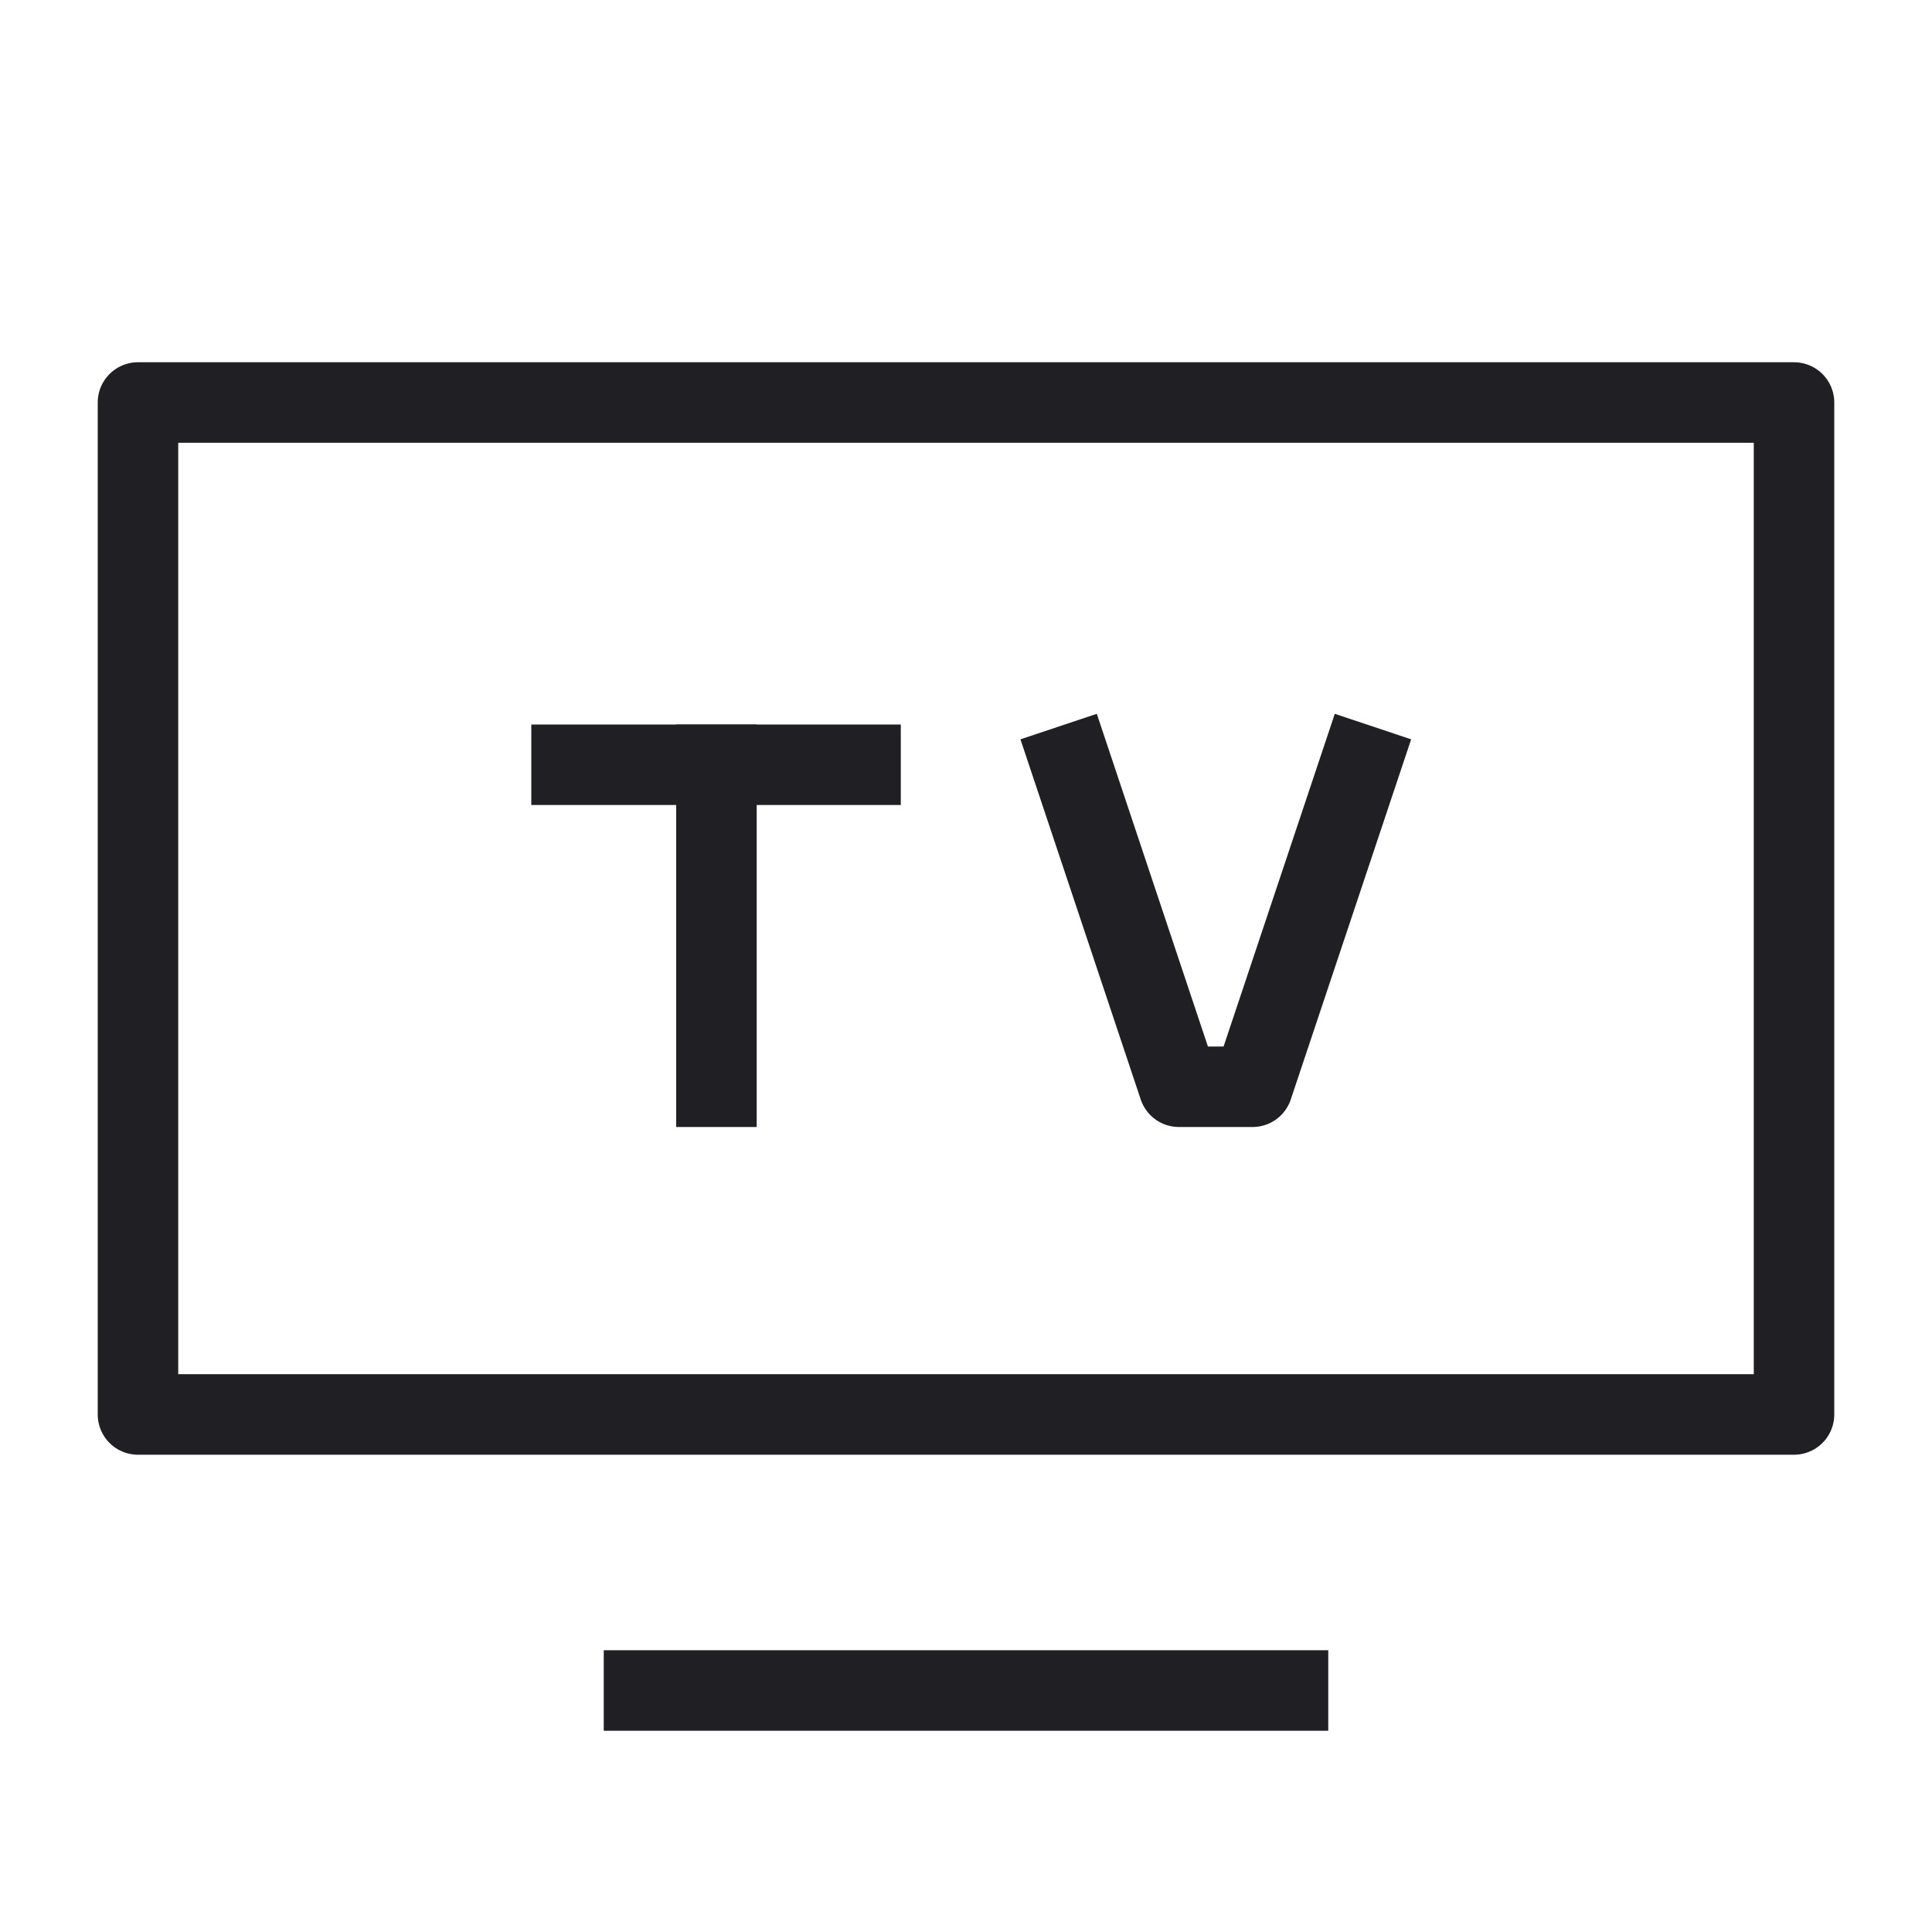
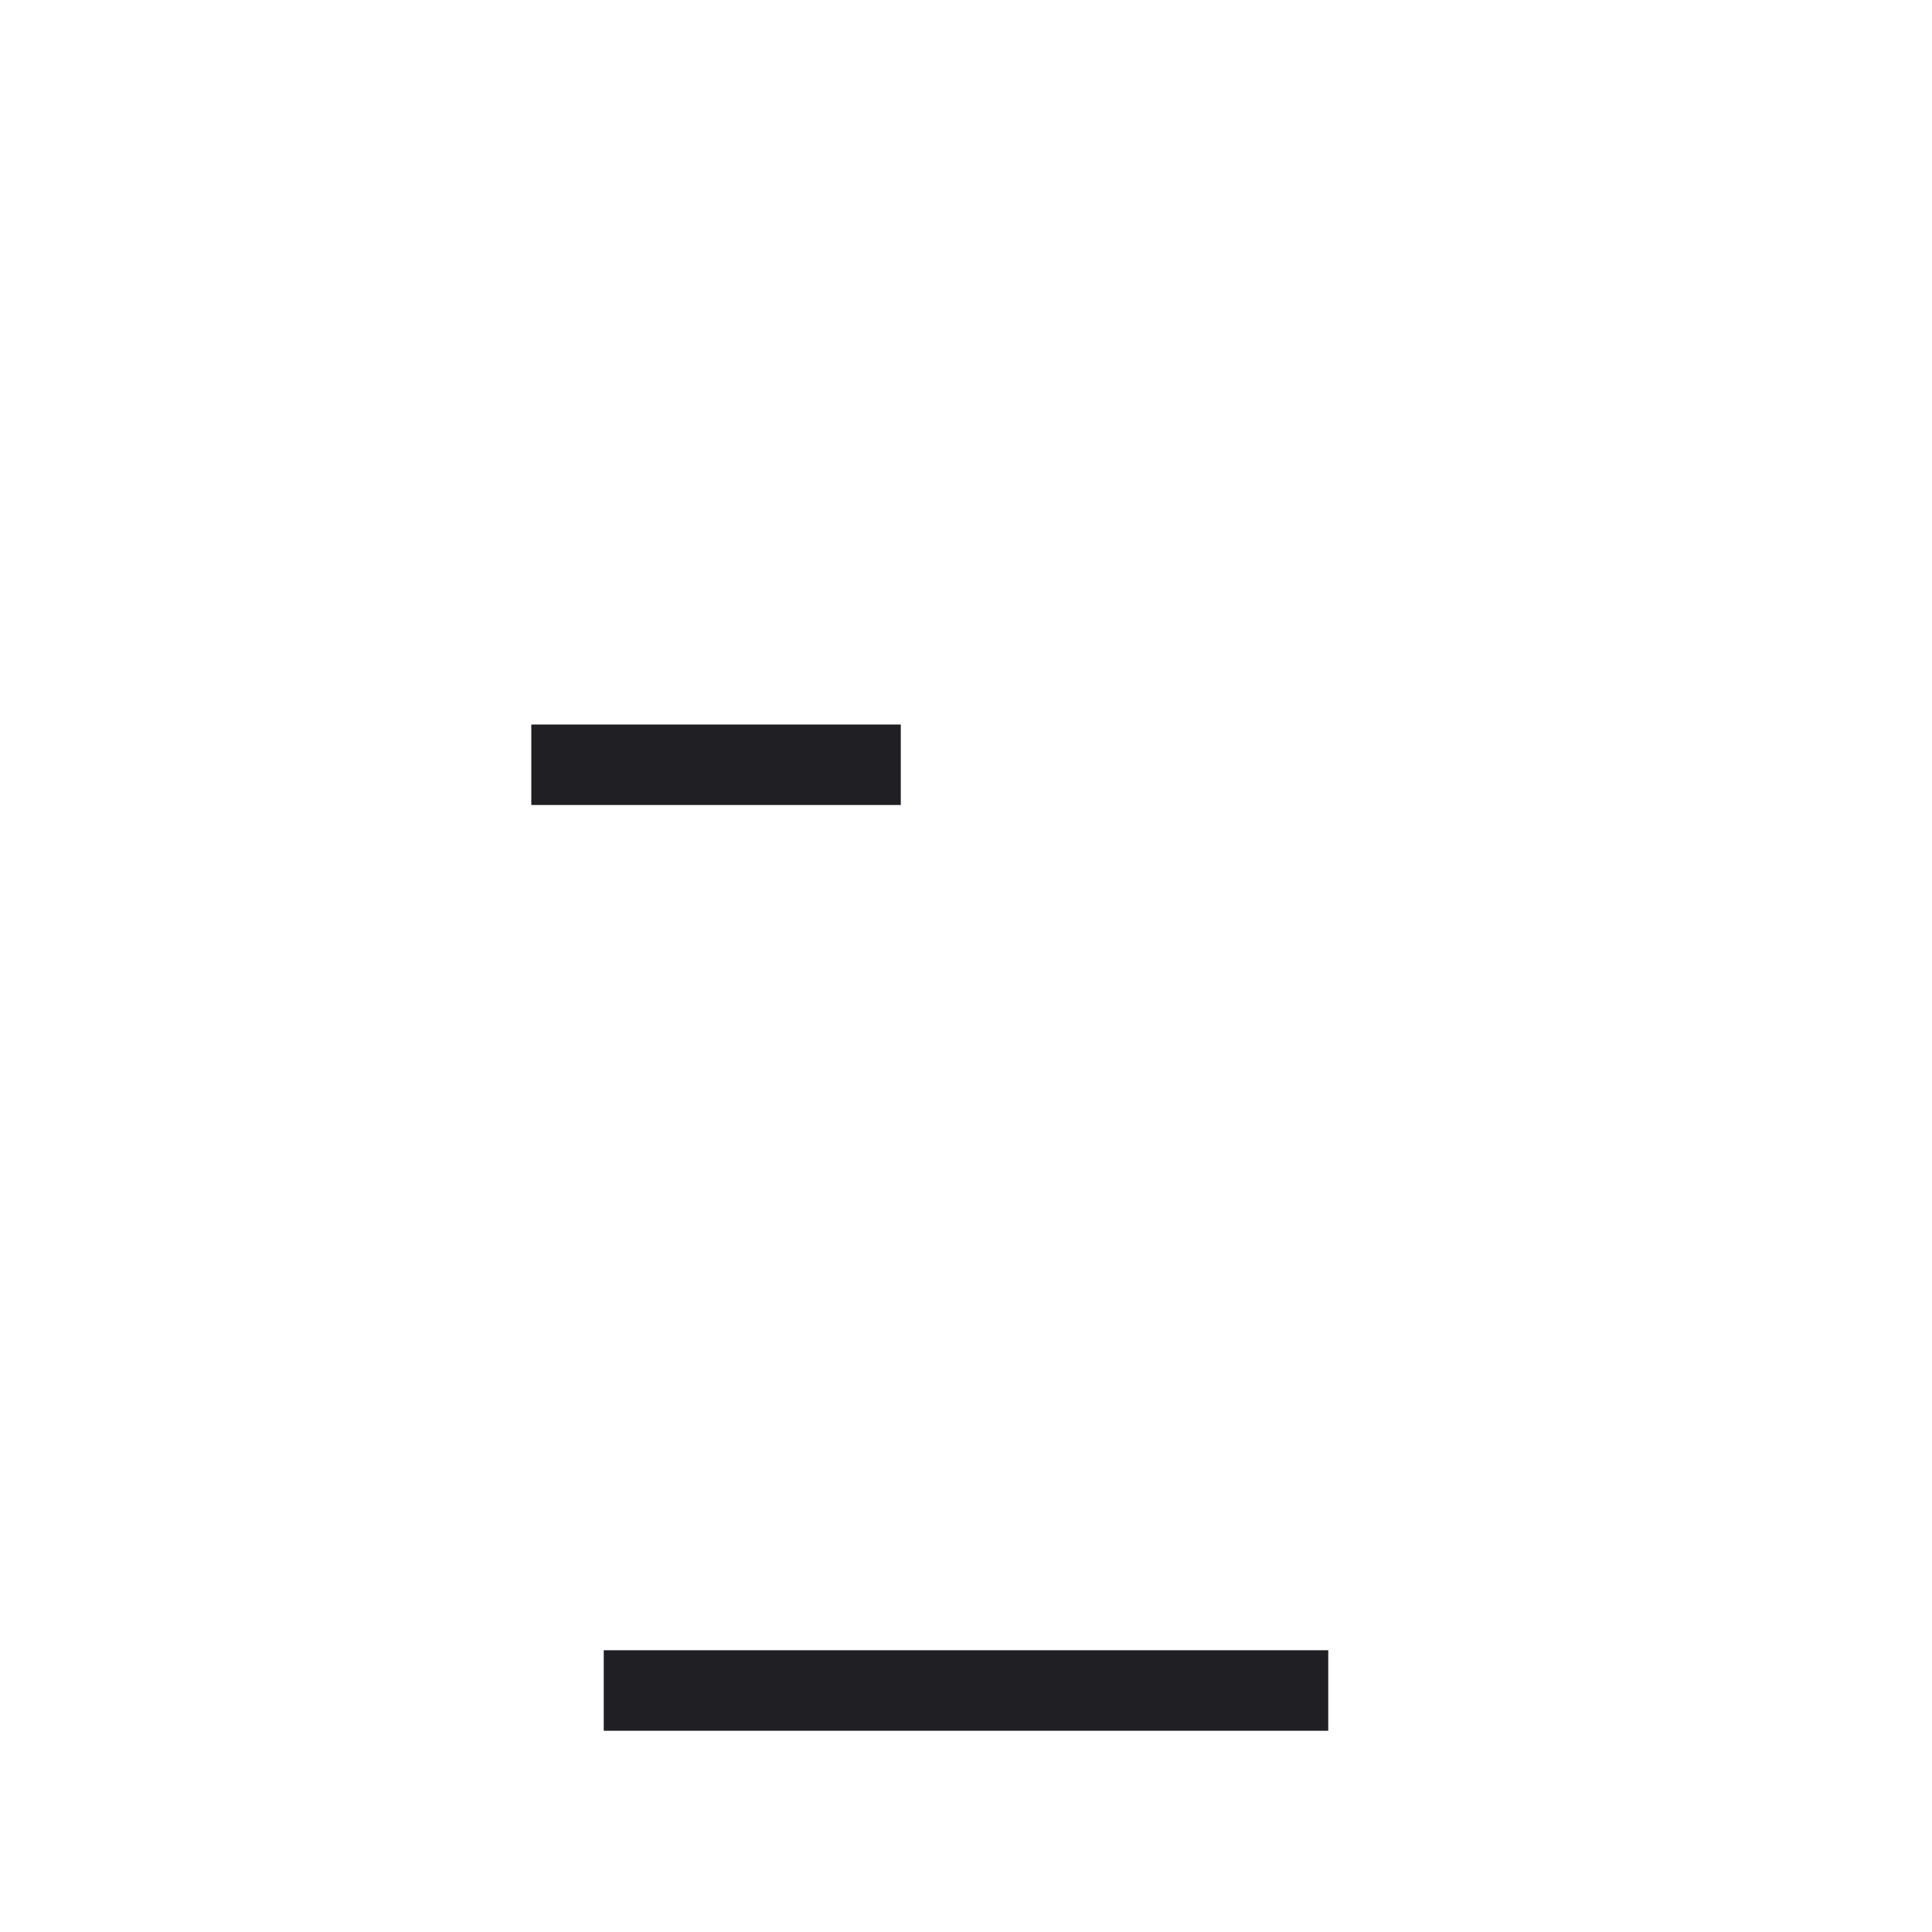
<svg xmlns="http://www.w3.org/2000/svg" width="24" height="24" viewBox="0 0 24 24" fill="none">
-   <path fill-rule="evenodd" clip-rule="evenodd" d="M22.286 17.571L1.714 17.571L1.714 5L22.286 5V5.001L22.286 17.571Z" stroke="#1F1F24" stroke-linecap="round" stroke-linejoin="round" />
-   <path d="M16.897 9.5L15.56 13.5H14.645L13.309 9.5" stroke="#1F1F24" stroke-linecap="square" stroke-linejoin="round" />
-   <path d="M8.9 9.5V13.5" stroke="#1F1F24" stroke-linecap="square" stroke-linejoin="round" />
  <path d="M10.69 9.5H7.1" stroke="#1F1F24" stroke-linecap="square" stroke-linejoin="round" />
  <path d="M8 21H16" stroke="#1F1F24" stroke-linecap="square" stroke-linejoin="round" />
</svg>